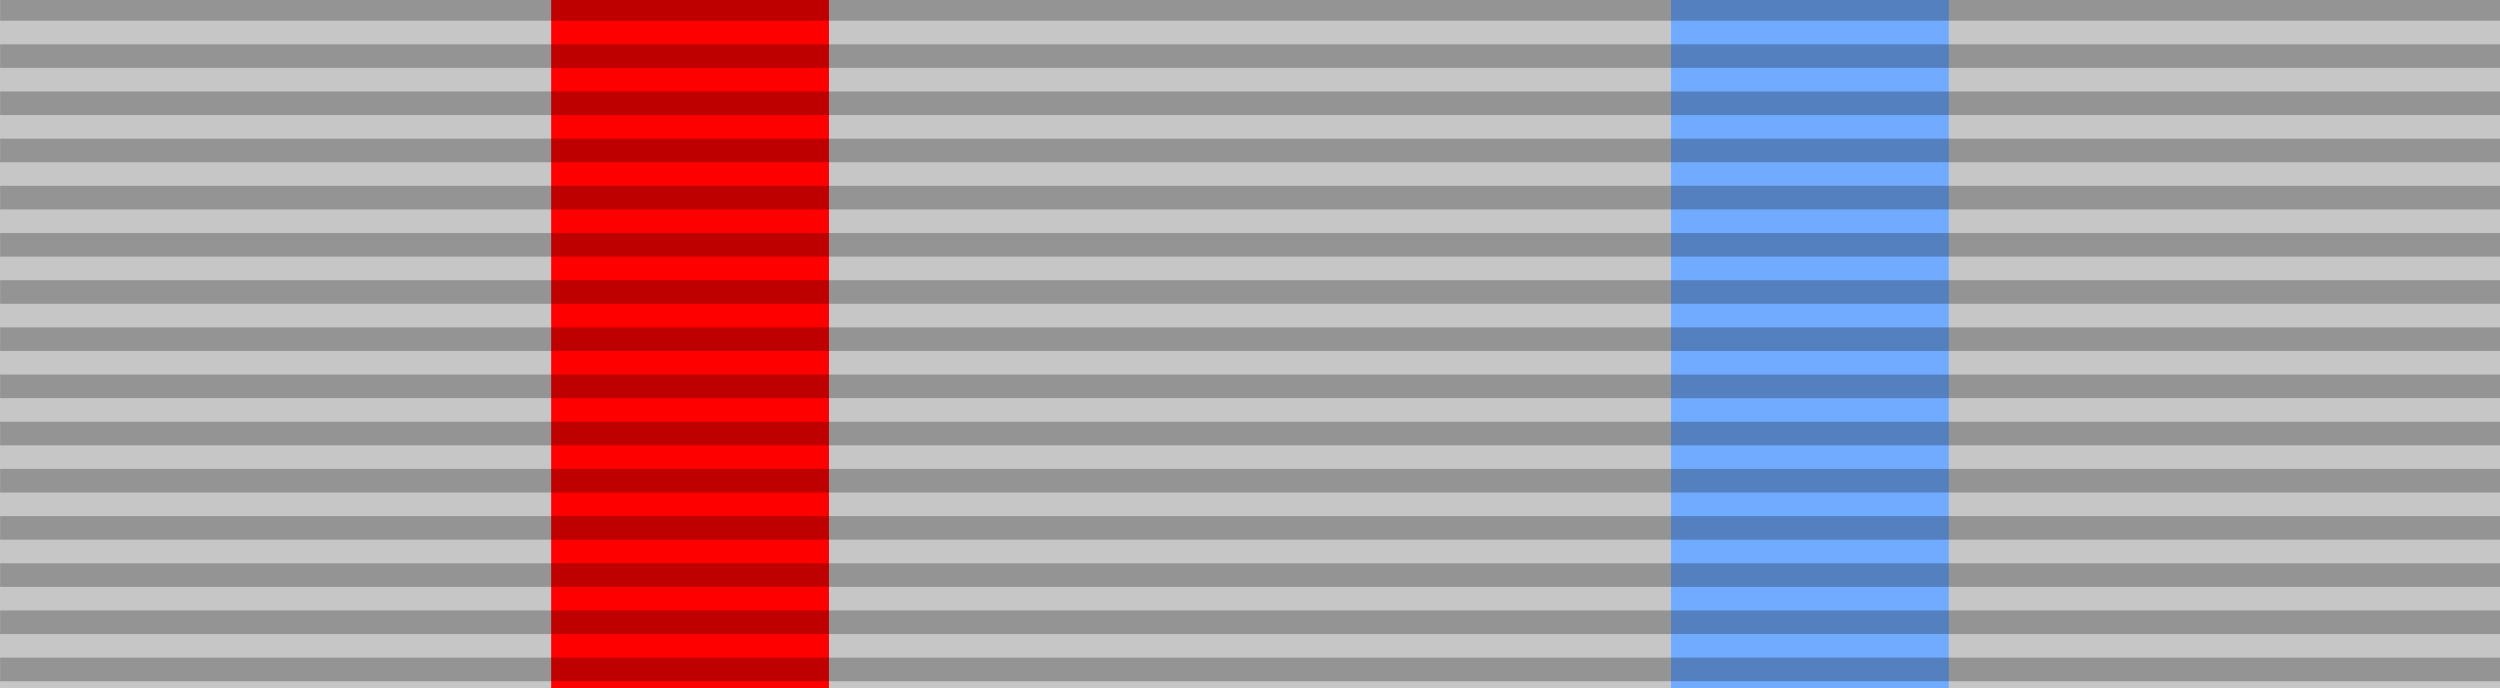
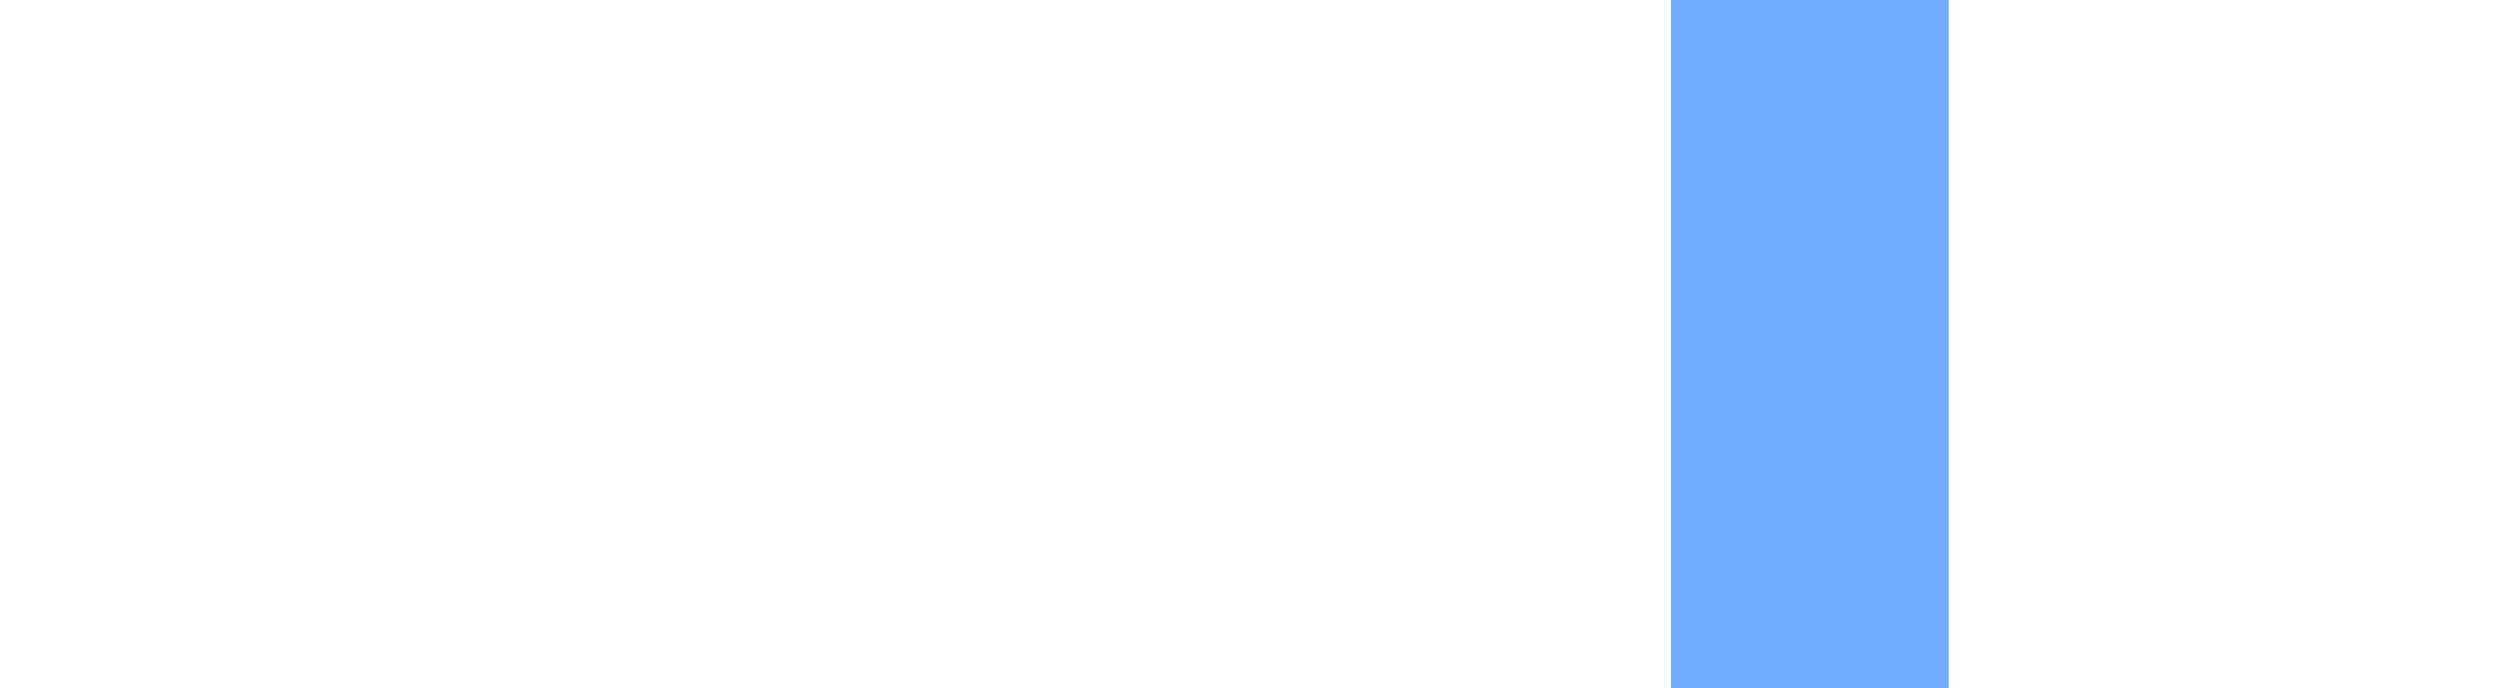
<svg xmlns="http://www.w3.org/2000/svg" xmlns:ns1="http://sodipodi.sourceforge.net/DTD/sodipodi-0.dtd" xmlns:ns2="http://www.inkscape.org/namespaces/inkscape" version="1.0" width="218" height="60" id="svg2" ns1:version="0.32" ns2:version="0.92.2 (5c3e80d, 2017-08-06)" ns1:docname="IND_Operation_Vijay_star.svg" ns2:output_extension="org.inkscape.output.svg.inkscape">
  <ns1:namedview ns2:window-height="706" ns2:window-width="1366" ns2:pageshadow="2" ns2:pageopacity="0.0" borderopacity="1.0" bordercolor="#666666" pagecolor="#ffffff" id="base" ns2:zoom="2.8284271" ns2:cx="18.754443" ns2:cy="-28.961352" ns2:window-x="-8" ns2:window-y="-8" ns2:current-layer="layer3" showgrid="false" ns2:window-maximized="1" showguides="true" ns2:guide-bbox="true">
    <ns1:guide orientation="1,0" position="109,85.5" id="guide3018" ns2:locked="false" />
  </ns1:namedview>
  <defs id="defs5">
    <ns2:perspective ns1:type="inkscape:persp3d" ns2:vp_x="0 : 30 : 1" ns2:vp_y="0 : 1000 : 0" ns2:vp_z="218 : 30 : 1" ns2:persp3d-origin="109 : 20 : 1" id="perspective29" />
    <linearGradient id="linearGradient3114">
      <stop style="stop-color:#ffffff;stop-opacity:1" offset="0" id="stop3116" />
      <stop style="stop-color:#ffffff;stop-opacity:1" offset="0.615" id="stop3135" />
      <stop style="stop-color:#c8c8c8;stop-opacity:1" offset="1" id="stop3133" />
    </linearGradient>
    <ns2:perspective id="perspective20219" ns2:persp3d-origin="372.04724 : 350.78739 : 1" ns2:vp_z="744.09448 : 526.18109 : 1" ns2:vp_y="0 : 1000 : 0" ns2:vp_x="0 : 526.18109 : 1" ns1:type="inkscape:persp3d" />
  </defs>
  <g style="display:inline" id="layer4">
    <g transform="translate(-6.39e-2,-7.5)" id="g7112" />
  </g>
  <g ns2:groupmode="layer" id="layer3" ns2:label="Layer#2" style="display:inline">
-     <rect style="fill:#c6c6c6;fill-opacity:1;fill-rule:evenodd;stroke:none;display:inline" id="rect3006-4-0-8" width="218" height="60" x="0" y="0" />
-     <rect style="fill:#ff0000;fill-opacity:1;fill-rule:evenodd;stroke:none" id="rect3020" width="24.222" height="60" x="48.063" y="-3.0218883e-015" />
    <rect style="display:inline;fill:#71abff;fill-opacity:1;fill-rule:evenodd;stroke:none" id="rect3020-4" width="24.222" height="60" x="145.714" y="-4.2734373e-006" />
  </g>
  <g ns2:groupmode="layer" id="layer2" ns2:label="Layer#1" style="display:inline" ns1:insensitive="true">
-     <path d="m 109.055,-0.251 l 0,60.292" id="path10" ns2:connector-curvature="0" style="opacity:0.25;stroke:black;stroke-width:218.091;stroke-dasharray:2.057" ns1:nodetypes="cc" />
-   </g>
+     </g>
</svg>